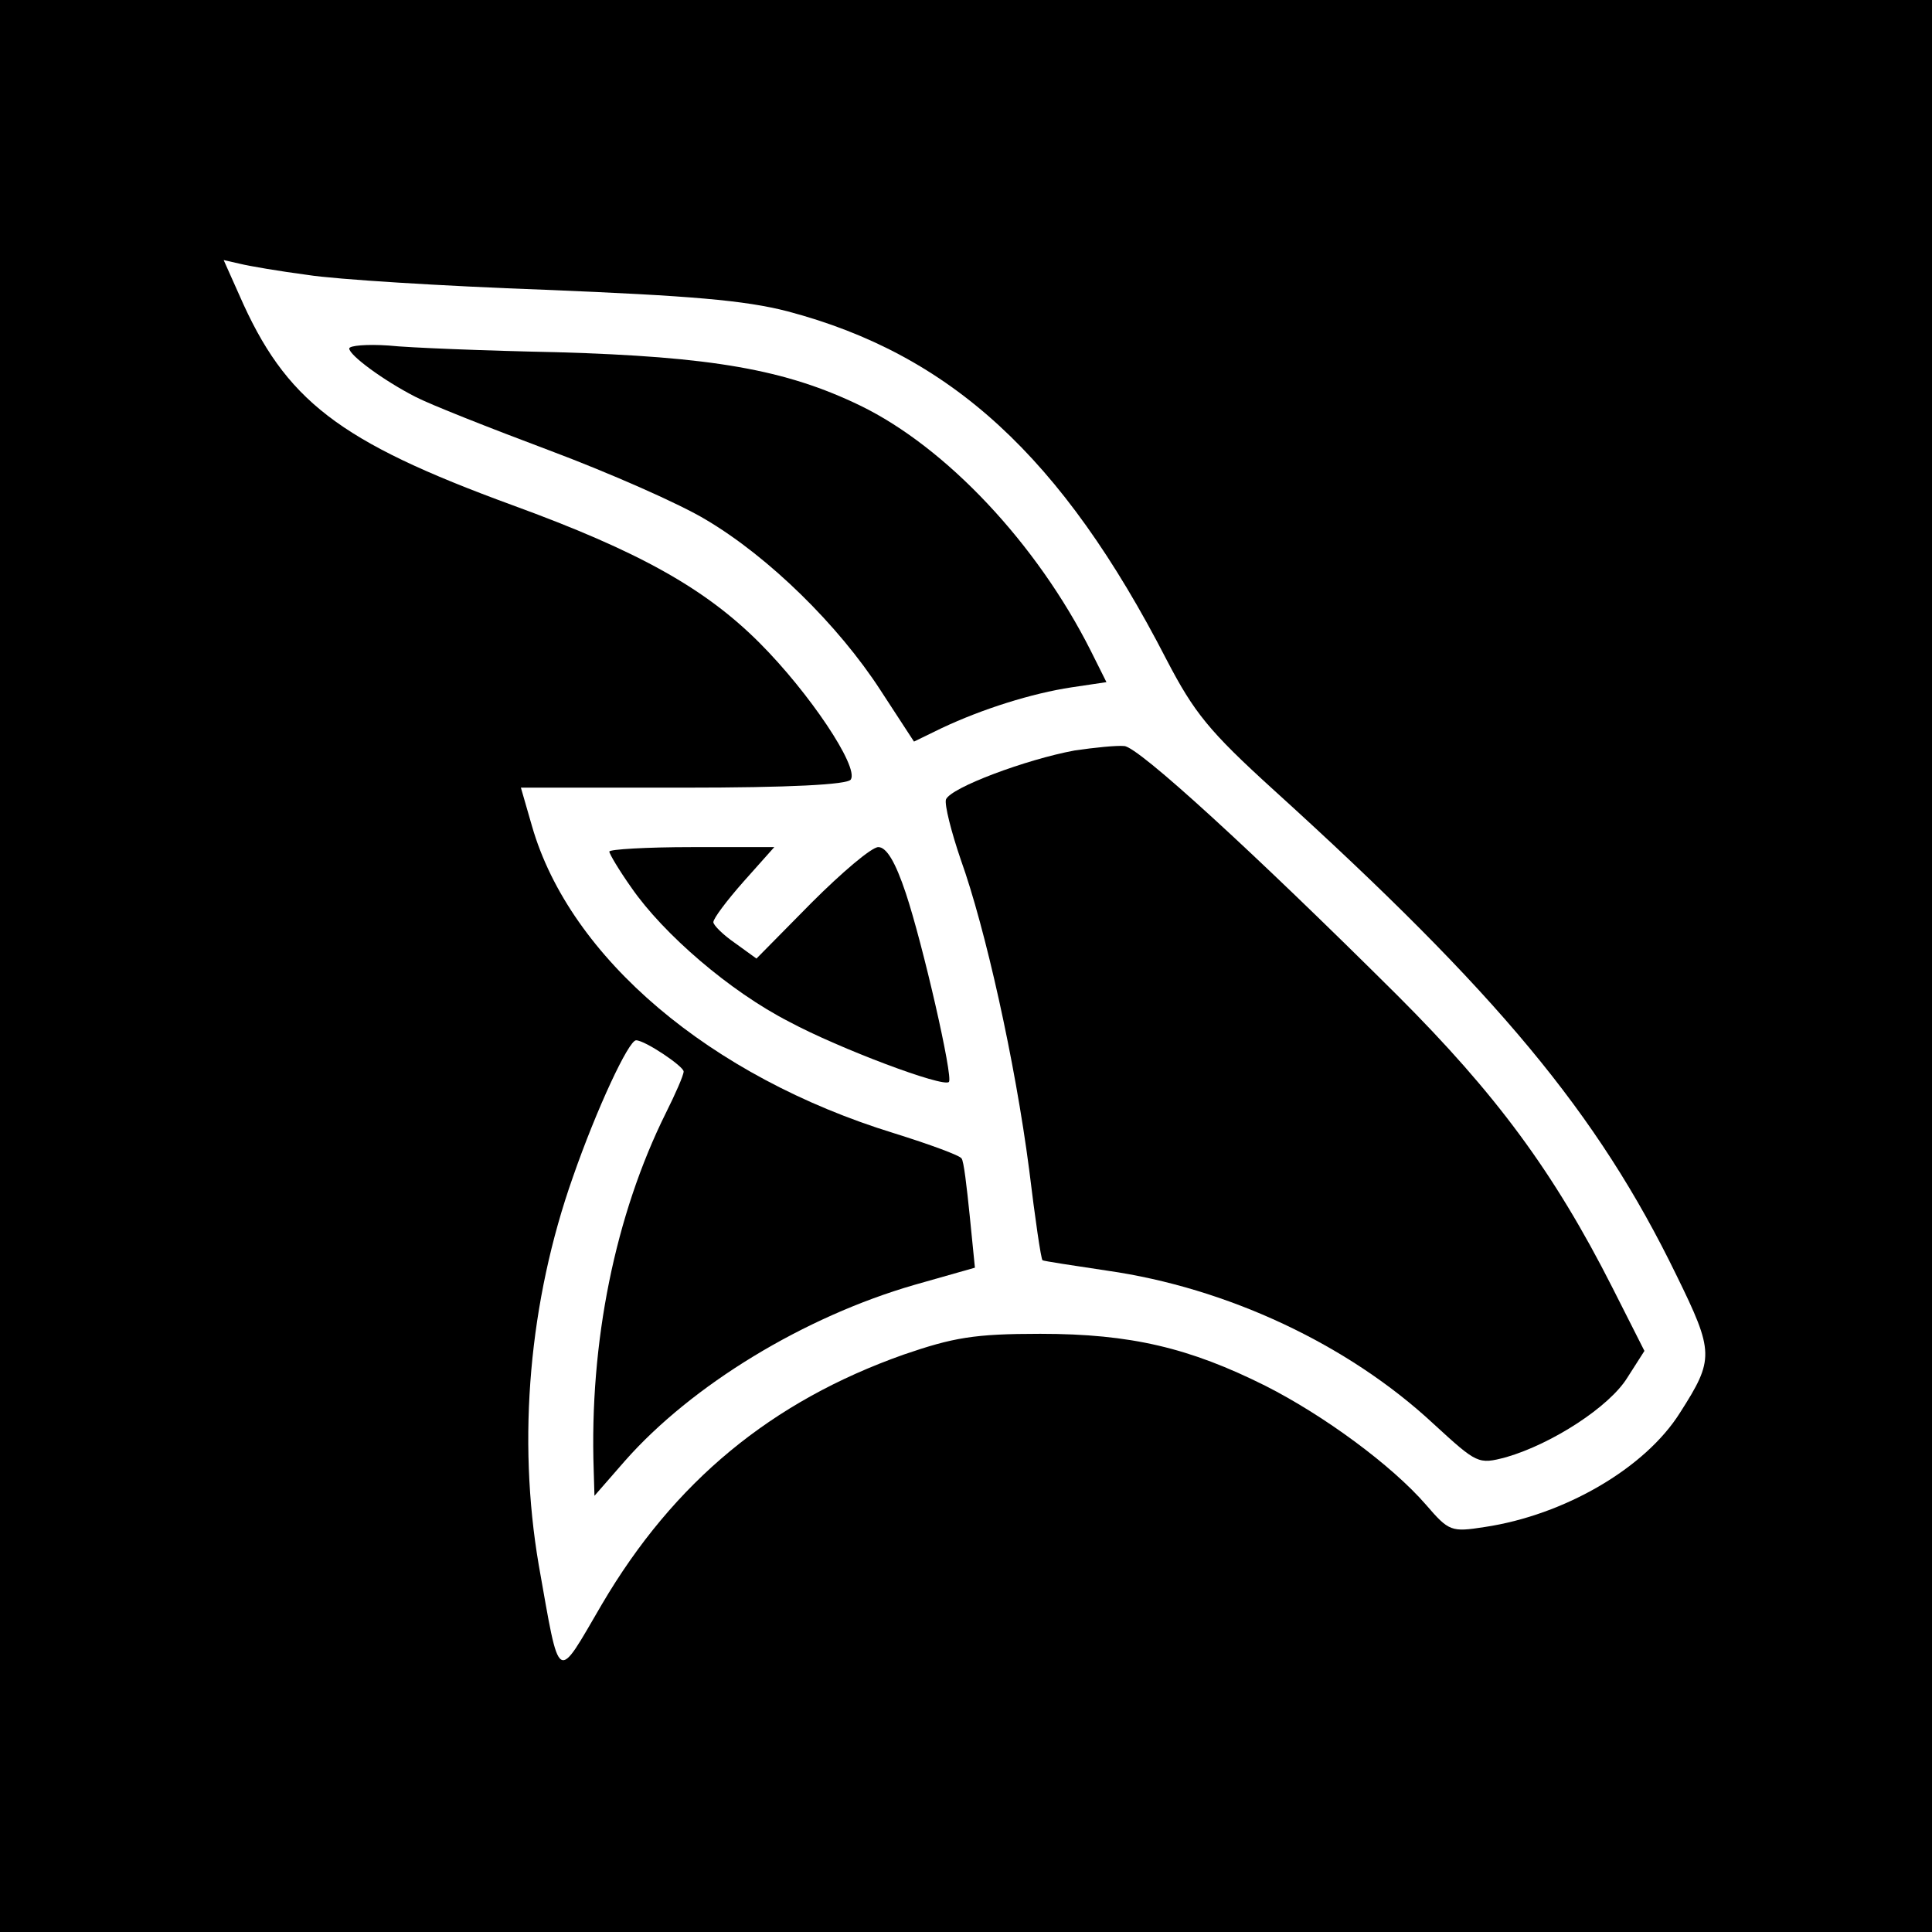
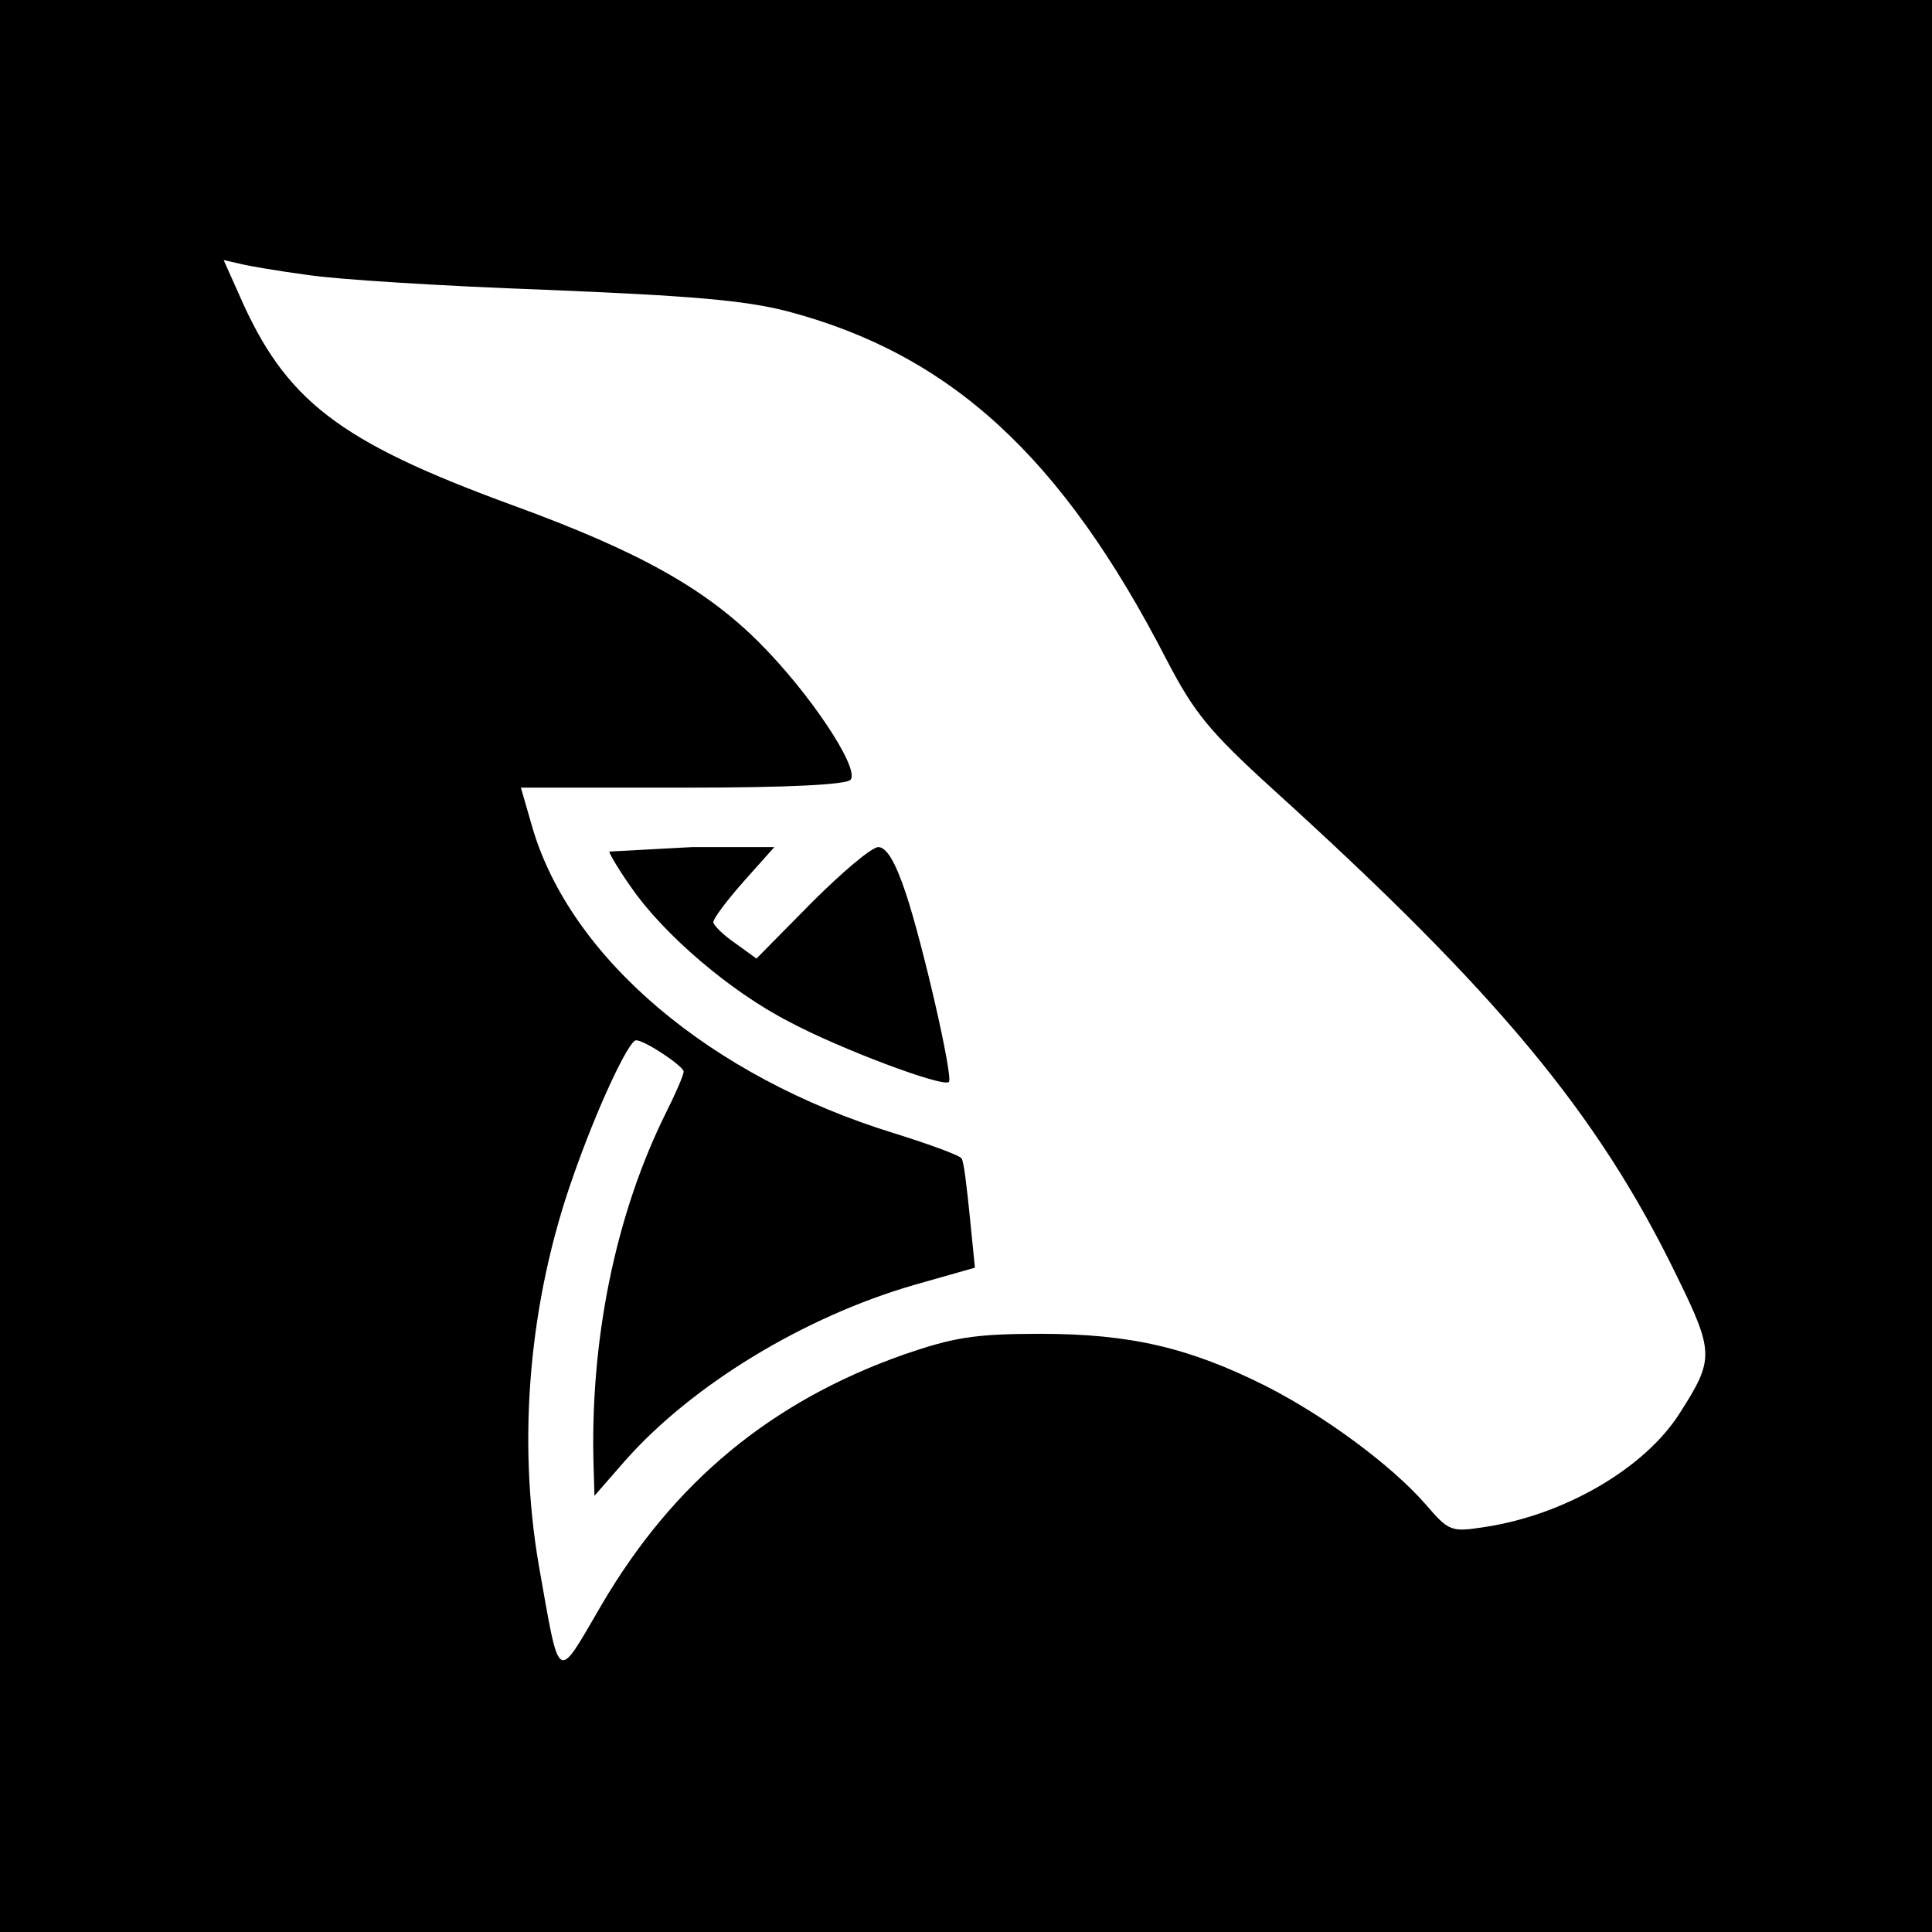
<svg xmlns="http://www.w3.org/2000/svg" version="1.0" width="260pt" height="260pt" viewBox="0 0 260 260" preserveAspectRatio="xMidYMid meet">
  <g transform="translate(0,260) scale(0.1,-0.1)" fill="#000000" stroke="none">
    <path d="M0 1300 l0 -1300 1300 0 1300 0 0 1300 0 1300 -1300 0 -1300 0 0 -1300z m414 930 c38 -6 182 -15 320 -20 195 -8 268 -14 326 -29 219 -58 369 -195 510 -469 37 -71 57 -96 144 -175 301 -273 436 -435 542 -653 51 -104 51 -113 5 -185 -47 -75 -156 -138 -263 -154 -45 -7 -48 -6 -79 30 -46 53 -137 120 -216 160 -102 51 -181 70 -303 70 -89 0 -117 -5 -184 -28 -178 -63 -309 -171 -406 -336 -62 -106 -56 -110 -85 53 -29 170 -13 355 46 522 32 92 75 184 85 184 12 0 64 -35 64 -42 0 -5 -11 -30 -24 -56 -68 -137 -103 -308 -97 -481 l1 -34 41 47 c90 102 241 194 390 237 l81 23 -7 70 c-4 39 -8 74 -11 77 -2 4 -43 19 -91 34 -247 76 -436 236 -487 413 l-15 52 219 0 c142 0 221 4 225 11 11 17 -56 117 -123 184 -73 73 -162 123 -332 185 -235 86 -306 141 -368 283 l-21 47 22 -5 c12 -3 53 -10 91 -15z" />
-     <path d="M470 2131 c0 -9 46 -43 89 -65 19 -10 100 -42 180 -72 80 -30 176 -72 212 -94 84 -50 177 -141 234 -229 l45 -69 37 18 c55 26 122 47 175 55 l47 7 -21 42 c-73 145 -195 274 -310 330 -101 49 -201 66 -408 72 -96 2 -199 6 -227 9 -29 2 -53 0 -53 -4z" />
-     <path d="M1446 1590 c-65 -12 -167 -50 -173 -66 -2 -7 7 -43 20 -81 33 -92 73 -271 92 -417 8 -66 16 -121 18 -122 1 -1 40 -7 87 -14 161 -23 324 -99 439 -206 59 -54 60 -55 98 -45 62 18 139 68 163 107 l23 36 -43 85 c-79 156 -157 261 -289 393 -195 194 -349 335 -368 336 -10 1 -40 -2 -67 -6z" />
-     <path d="M820 1454 c0 -3 13 -25 30 -49 43 -62 132 -139 212 -180 67 -36 208 -89 215 -81 6 6 -35 185 -58 254 -14 42 -26 62 -37 62 -9 0 -49 -34 -90 -75 l-74 -75 -29 21 c-16 11 -29 24 -29 28 0 5 18 29 41 55 l41 46 -111 0 c-61 0 -111 -3 -111 -6z" />
+     <path d="M820 1454 c0 -3 13 -25 30 -49 43 -62 132 -139 212 -180 67 -36 208 -89 215 -81 6 6 -35 185 -58 254 -14 42 -26 62 -37 62 -9 0 -49 -34 -90 -75 l-74 -75 -29 21 c-16 11 -29 24 -29 28 0 5 18 29 41 55 l41 46 -111 0 z" />
  </g>
</svg>